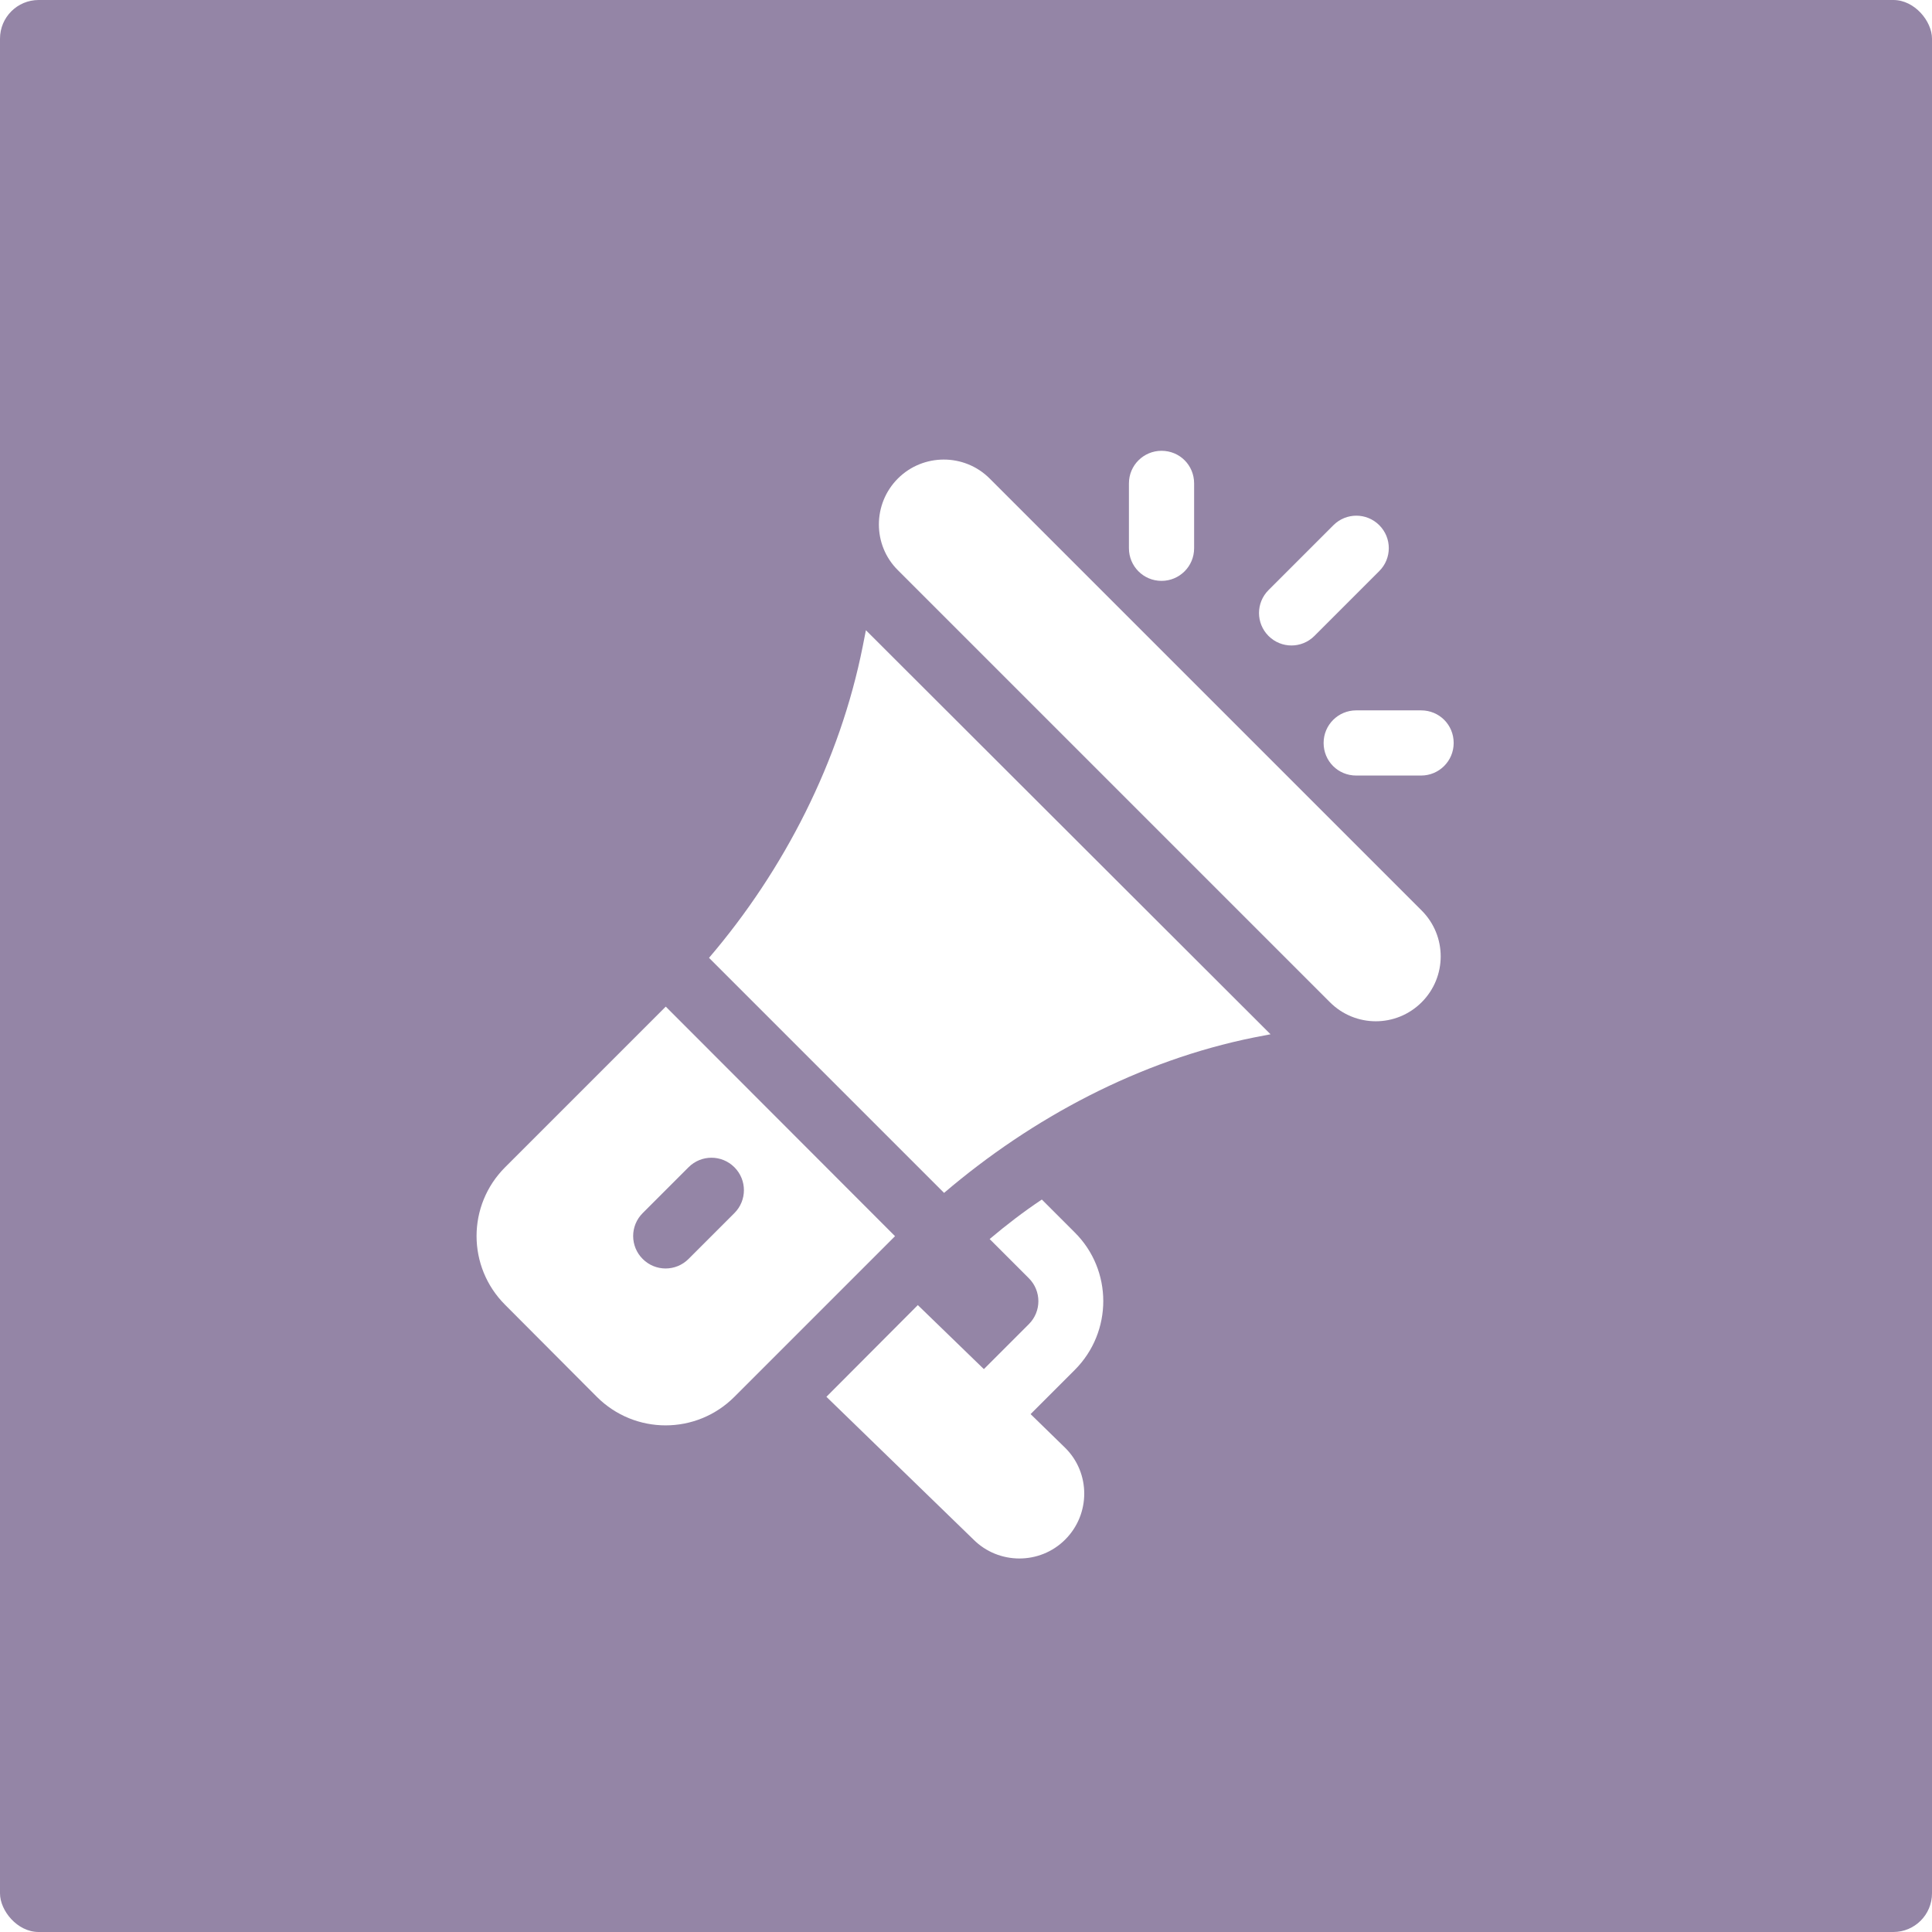
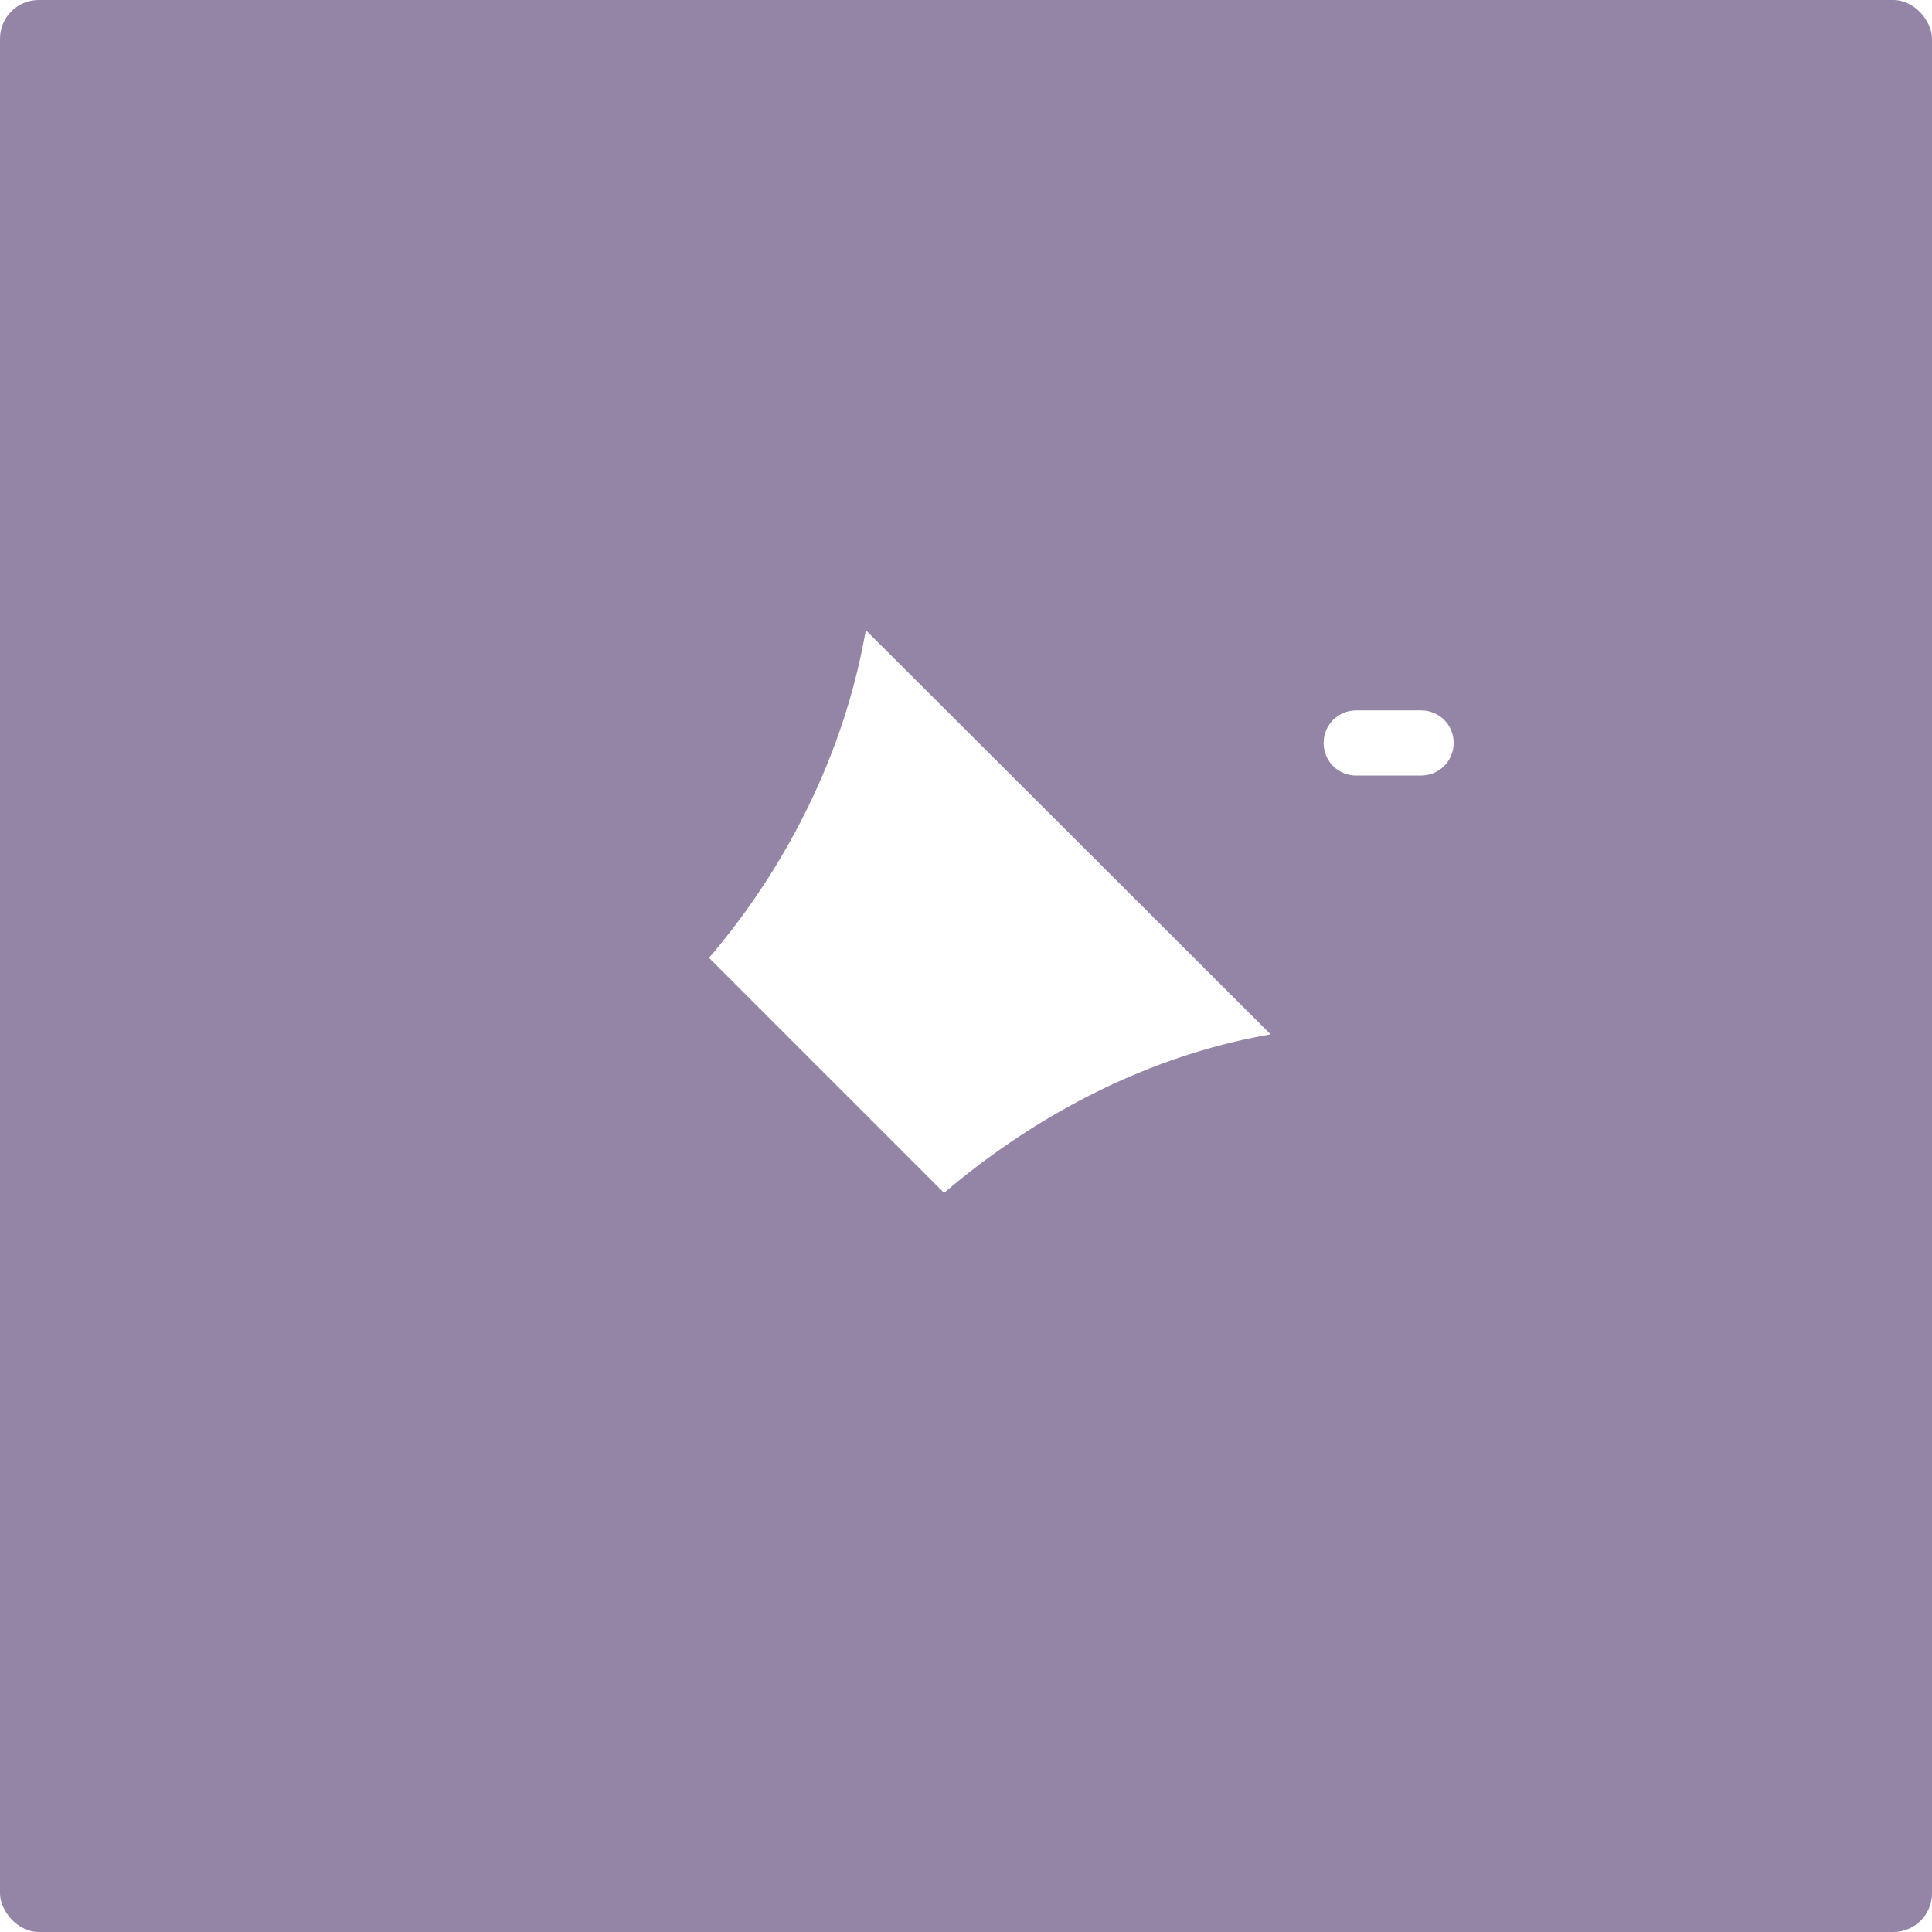
<svg xmlns="http://www.w3.org/2000/svg" width="150" height="150" viewBox="0 0 150 150" fill="none">
  <rect width="150" height="150" rx="3" fill="#9485A6" />
  <g filter="url(#filter0_d)">
-     <path d="M110.378 67.693L76.835 34.15C74.865 32.18 71.662 32.202 69.714 34.15C67.744 36.121 67.744 39.323 69.714 41.271L103.257 74.814C105.228 76.784 108.407 76.784 110.378 74.814C112.348 72.843 112.348 69.663 110.378 67.693Z" fill="white" />
    <path d="M67.229 45.93L66.982 47.184C65.213 56.073 60.892 64.537 55.048 71.367L73.297 89.616C80.149 83.772 88.479 79.338 97.368 77.547L98.644 77.301L67.229 45.93Z" fill="white" />
-     <path d="M51.689 75.153L39.217 87.625C36.261 90.58 36.261 95.35 39.217 98.306L46.337 105.449C49.293 108.404 54.063 108.404 57.018 105.449L69.49 92.976L51.689 75.153ZM53.458 94.745C52.473 95.731 50.883 95.731 49.898 94.745C48.912 93.76 48.912 92.17 49.898 91.185L53.458 87.625C54.443 86.639 56.033 86.639 57.018 87.625C58.004 88.61 58.004 90.2 57.018 91.185L53.458 94.745Z" fill="white" />
-     <path d="M80.015 106.791L83.441 103.365C86.397 100.409 86.397 95.618 83.441 92.684L80.888 90.132C79.478 91.072 78.134 92.102 76.836 93.199L79.881 96.244C80.866 97.23 80.866 98.82 79.881 99.805L76.388 103.298L71.26 98.327L64.162 105.447L75.582 116.531C77.53 118.479 80.732 118.502 82.702 116.531C84.673 114.561 84.673 111.359 82.702 109.411L80.015 106.791Z" fill="white" />
-     <path d="M90.181 32C88.792 32 87.65 33.12 87.65 34.53V39.568C87.65 40.957 88.77 42.099 90.181 42.099C91.569 42.099 92.711 40.979 92.711 39.568V34.53C92.711 33.12 91.591 32 90.181 32Z" fill="white" />
    <path d="M110.333 52.153H105.295C103.907 52.153 102.765 53.272 102.765 54.683C102.765 56.094 103.884 57.213 105.295 57.213H110.333C111.721 57.213 112.863 56.094 112.863 54.683C112.863 53.272 111.744 52.153 110.333 52.153Z" fill="white" />
-     <path d="M107.087 37.777C106.102 36.791 104.512 36.791 103.526 37.777L98.488 42.815C97.503 43.8 97.503 45.39 98.488 46.375C99.474 47.361 101.063 47.361 102.049 46.375L107.087 41.337C108.072 40.352 108.072 38.762 107.087 37.777Z" fill="white" />
  </g>
  <defs>
    <filter id="filter0_d" x="23" y="21" width="103.863" height="114.001" filterUnits="userSpaceOnUse" color-interpolation-filters="sRGB">
      <feFlood flood-opacity="0" result="BackgroundImageFix" />
      <feColorMatrix in="SourceAlpha" type="matrix" values="0 0 0 0 0 0 0 0 0 0 0 0 0 0 0 0 0 0 127 0" />
      <feOffset dy="3" />
      <feGaussianBlur stdDeviation="7" />
      <feColorMatrix type="matrix" values="0 0 0 0 0 0 0 0 0 0 0 0 0 0 0 0 0 0 0.25 0" />
      <feBlend mode="normal" in2="BackgroundImageFix" result="effect1_dropShadow" />
      <feBlend mode="normal" in="SourceGraphic" in2="effect1_dropShadow" result="shape" />
    </filter>
  </defs>
</svg>